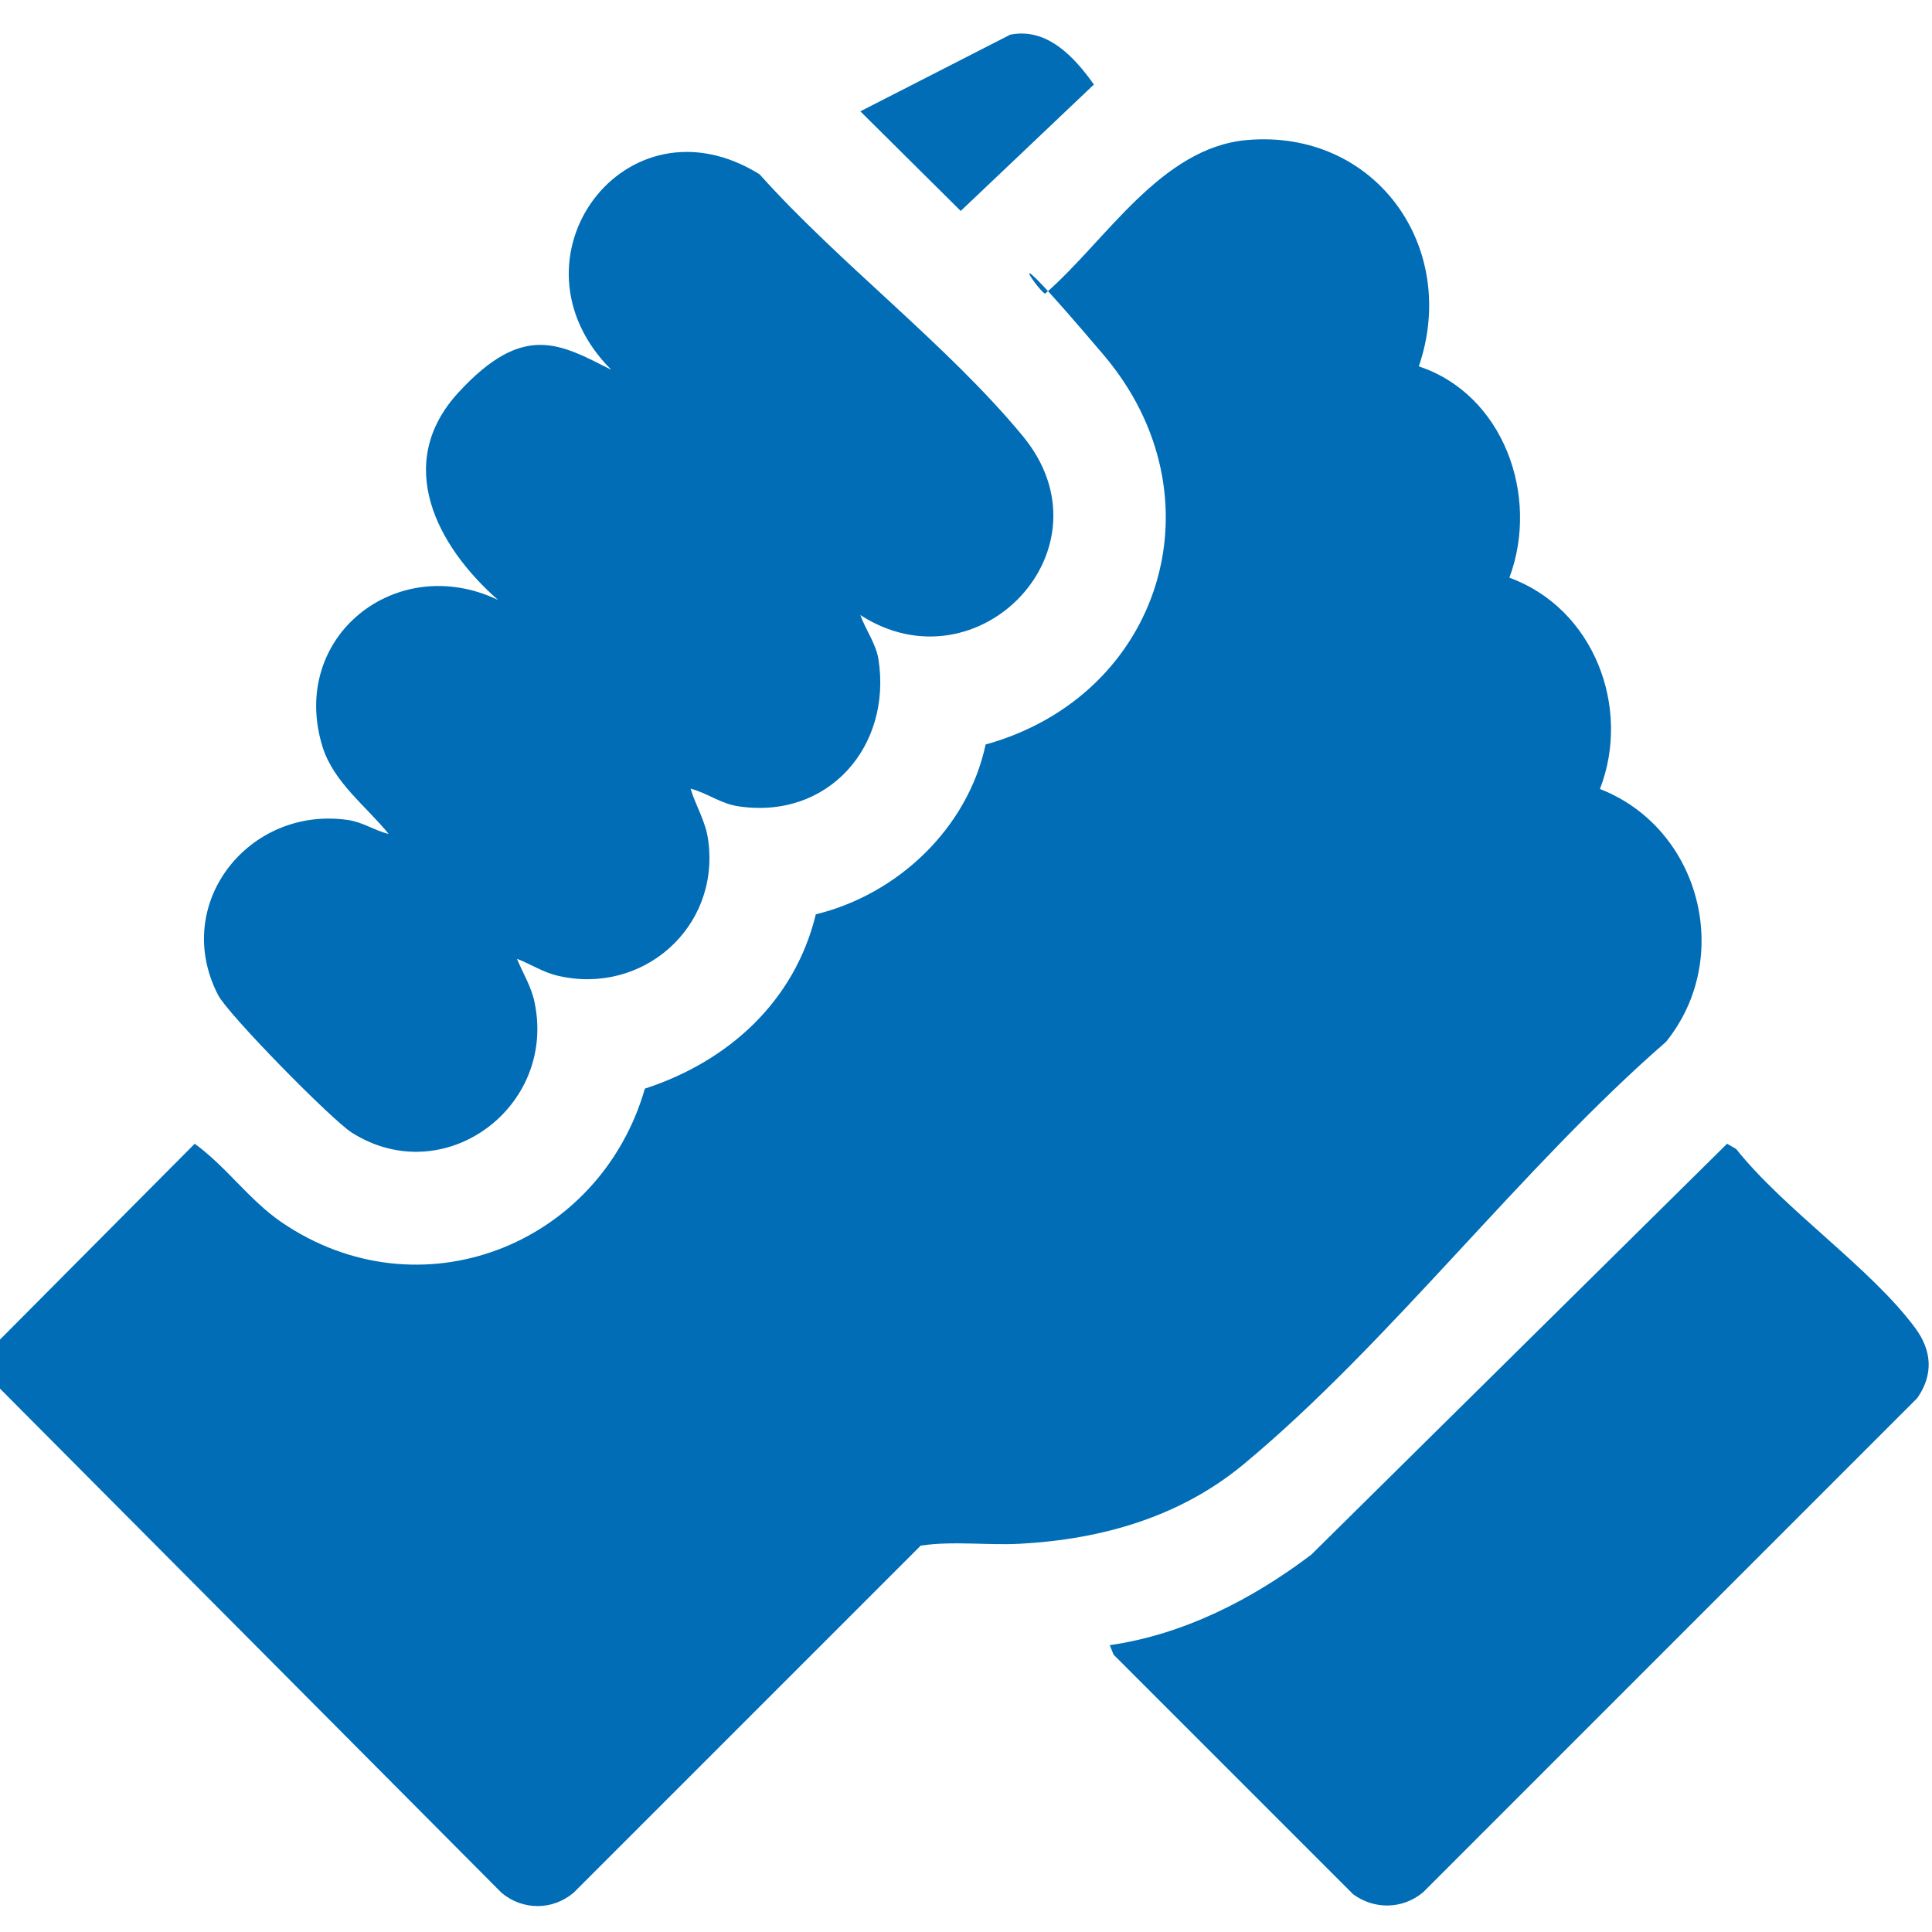
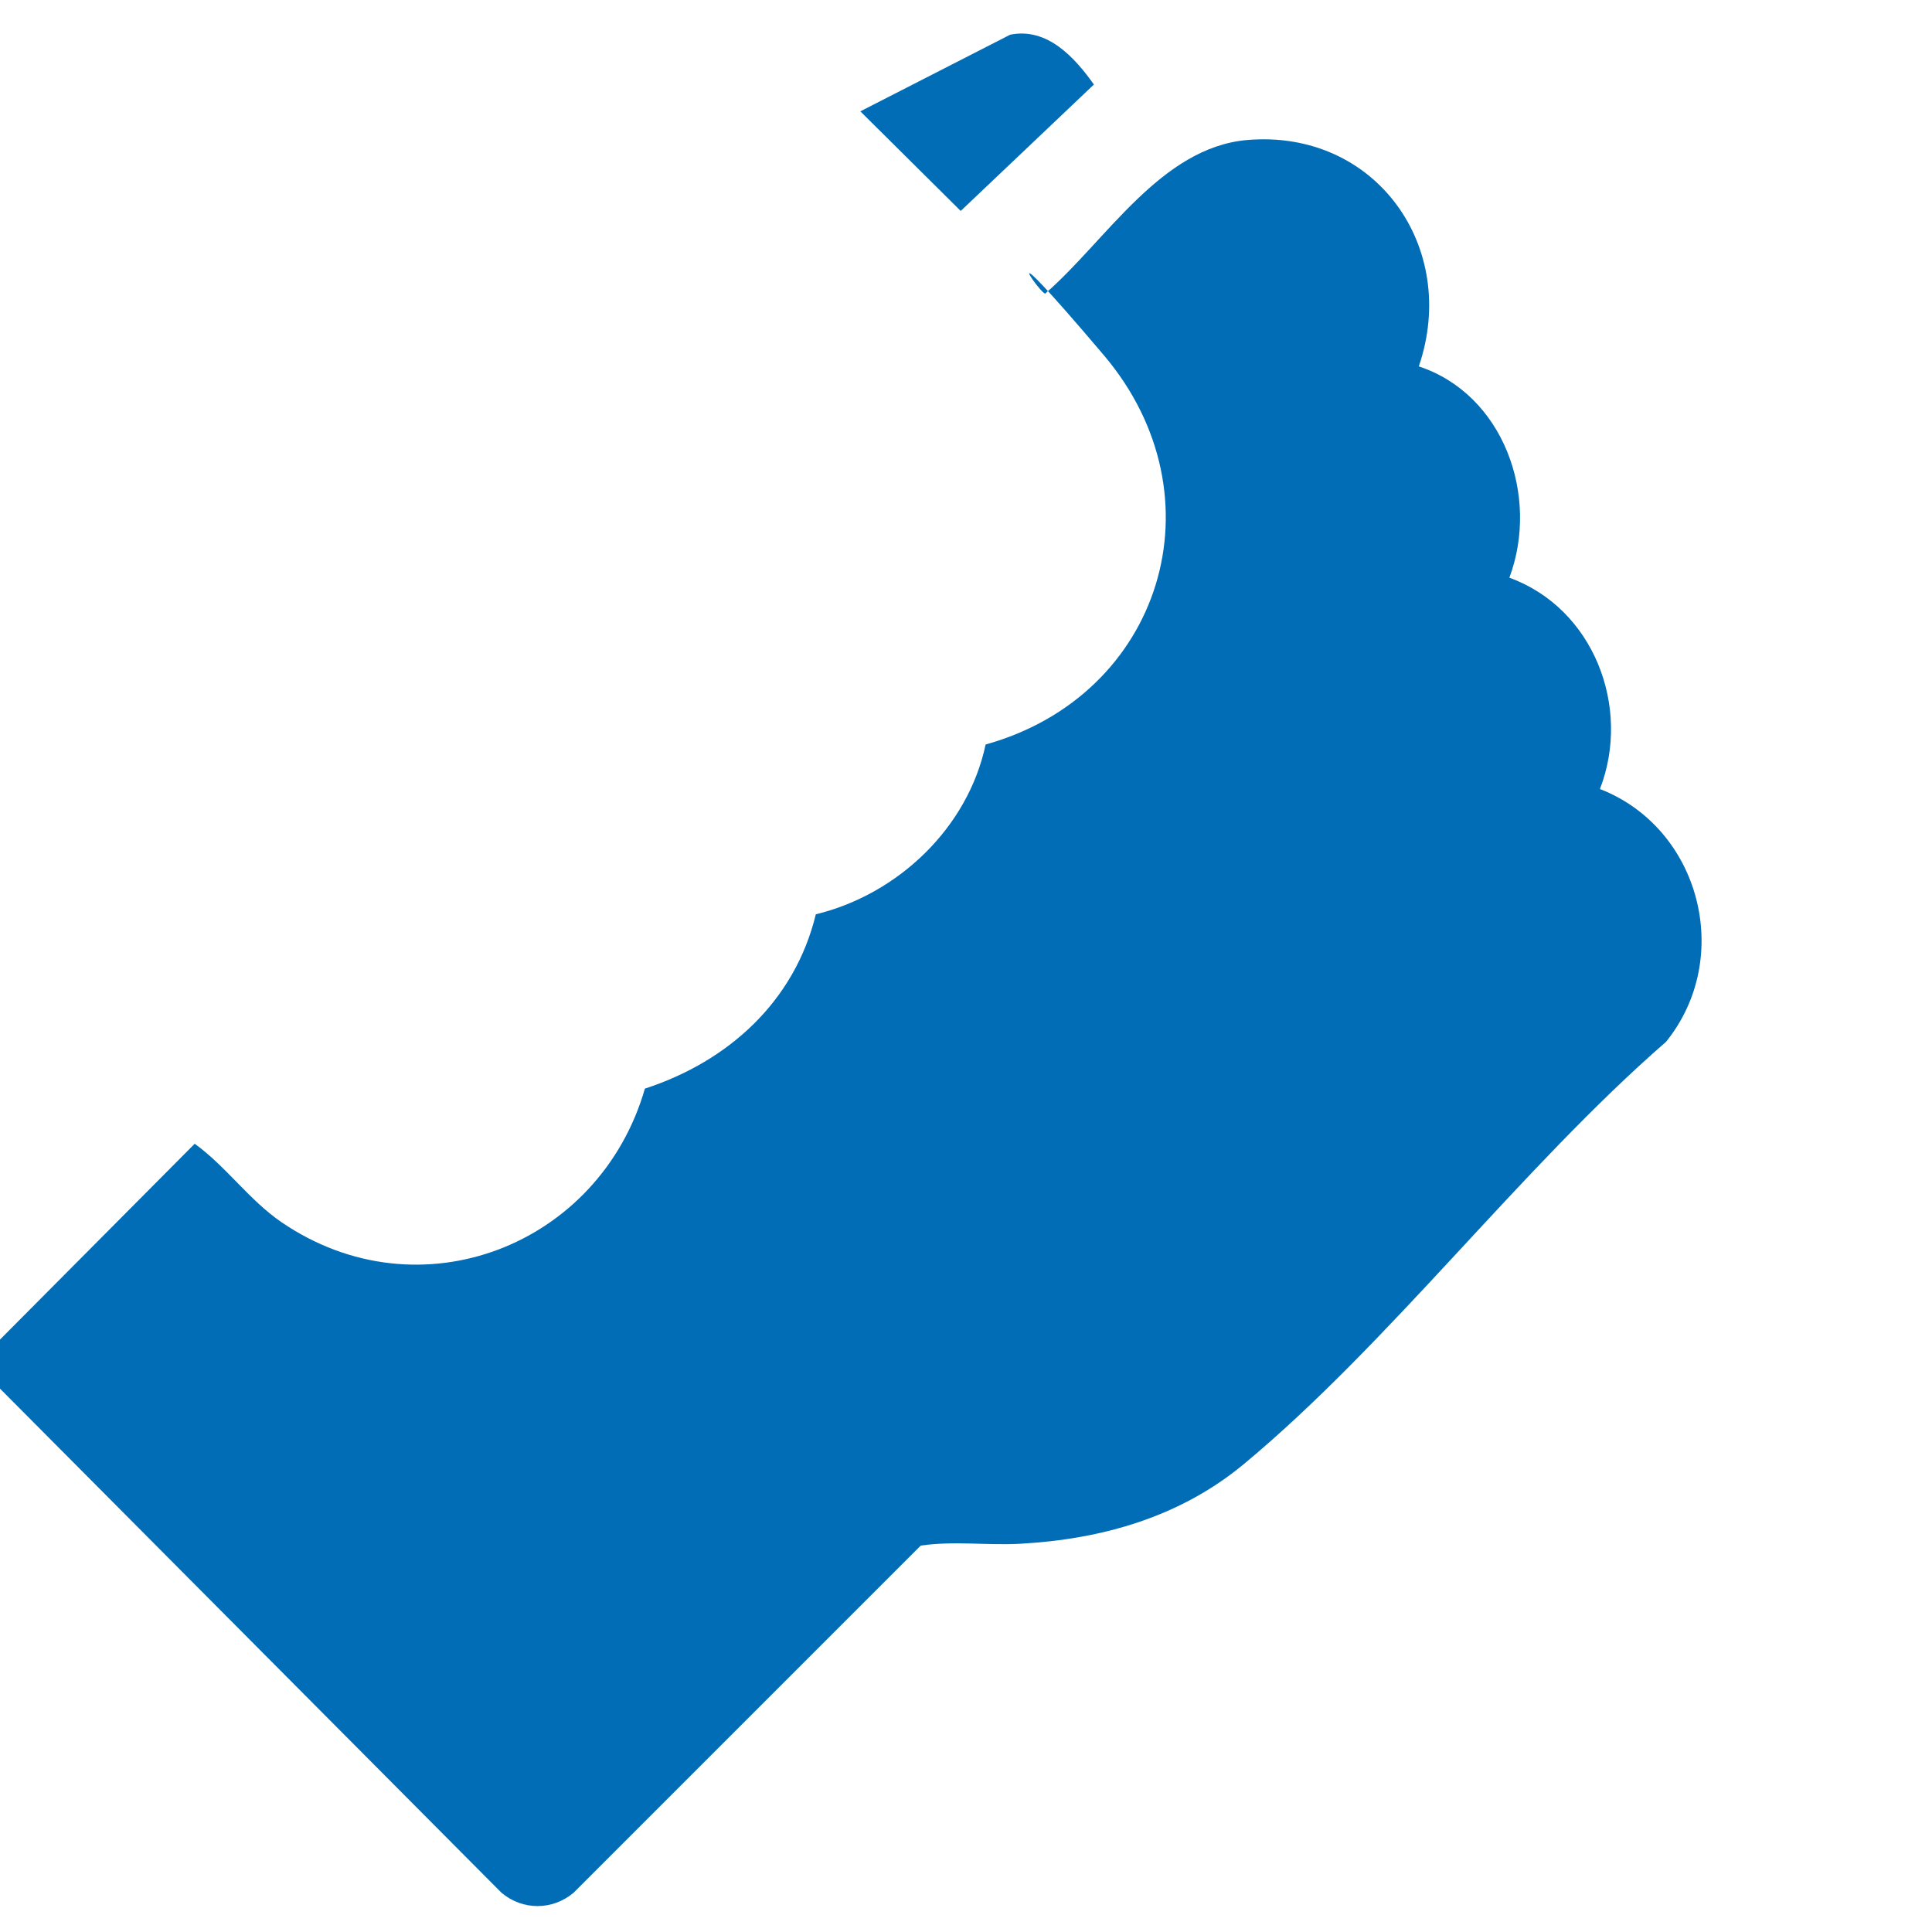
<svg xmlns="http://www.w3.org/2000/svg" width="64" height="64" viewBox="0 0 64 64" fill="none">
  <path d="M0 44.375L6.45 37.888C7.5 38.65 8.25 39.75 9.325 40.487C13.9 43.612 19.863 41.263 21.363 36.062C24.125 35.163 26.325 33.175 27.025 30.288C29.75 29.625 32.062 27.425 32.65 24.663C38.487 23.038 40.538 16.45 36.562 11.762C32.587 7.075 34.6 9.938 34.638 9.713C36.638 7.975 38.45 4.888 41.312 4.638C45.562 4.275 48.35 8.188 47 12.137C49.8 13.062 51.013 16.425 50 19.137C52.788 20.15 54.05 23.425 53 26.137C56.312 27.425 57.45 31.712 55.188 34.513C50.375 38.7 46.038 44.487 41.188 48.513C39.087 50.25 36.513 50.987 33.812 51.138C32.712 51.2 31.6 51.038 30.5 51.2L19 62.7C18.3 63.288 17.312 63.288 16.613 62.7L0 46V44.375Z" fill="#006DB6" />
-   <path d="M28.5 20.375C28.675 20.863 29.012 21.312 29.1 21.837C29.55 24.725 27.438 27.15 24.475 26.712C23.863 26.625 23.45 26.275 22.875 26.125C23.05 26.7 23.387 27.225 23.462 27.85C23.85 30.725 21.288 32.975 18.488 32.325C17.988 32.212 17.587 31.938 17.125 31.762C17.325 32.25 17.613 32.7 17.712 33.225C18.425 36.7 14.7 39.438 11.662 37.525C11 37.112 7.562 33.612 7.225 32.962C5.662 29.938 8.25 26.688 11.525 27.163C12.037 27.238 12.4 27.512 12.875 27.625C12.125 26.7 11.062 25.925 10.688 24.75C9.55 21.1 13.137 18.262 16.5 19.875C14.463 18.087 13.025 15.35 15.188 13C17.35 10.65 18.562 11.4 20.25 12.25C16.587 8.587 20.725 3.012 25.163 5.775C27.788 8.712 31.4 11.438 33.875 14.438C36.962 18.163 32.413 22.9 28.5 20.375Z" fill="#006DB6" />
-   <path d="M36.75 54.5C39.2 54.15 41.475 52.987 43.438 51.5L57.212 37.888L57.513 38.062C59.112 40.075 61.975 42 63.45 44C64 44.75 64.05 45.538 63.513 46.312L47.138 62.688C46.462 63.25 45.525 63.263 44.825 62.75L36.888 54.812L36.763 54.5H36.75Z" fill="#006DB6" />
  <path d="M33.462 1.15C34.688 0.9 35.6 1.9 36.237 2.8L31.825 6.988L28.5 3.688L33.462 1.15Z" fill="#006DB6" />
</svg>